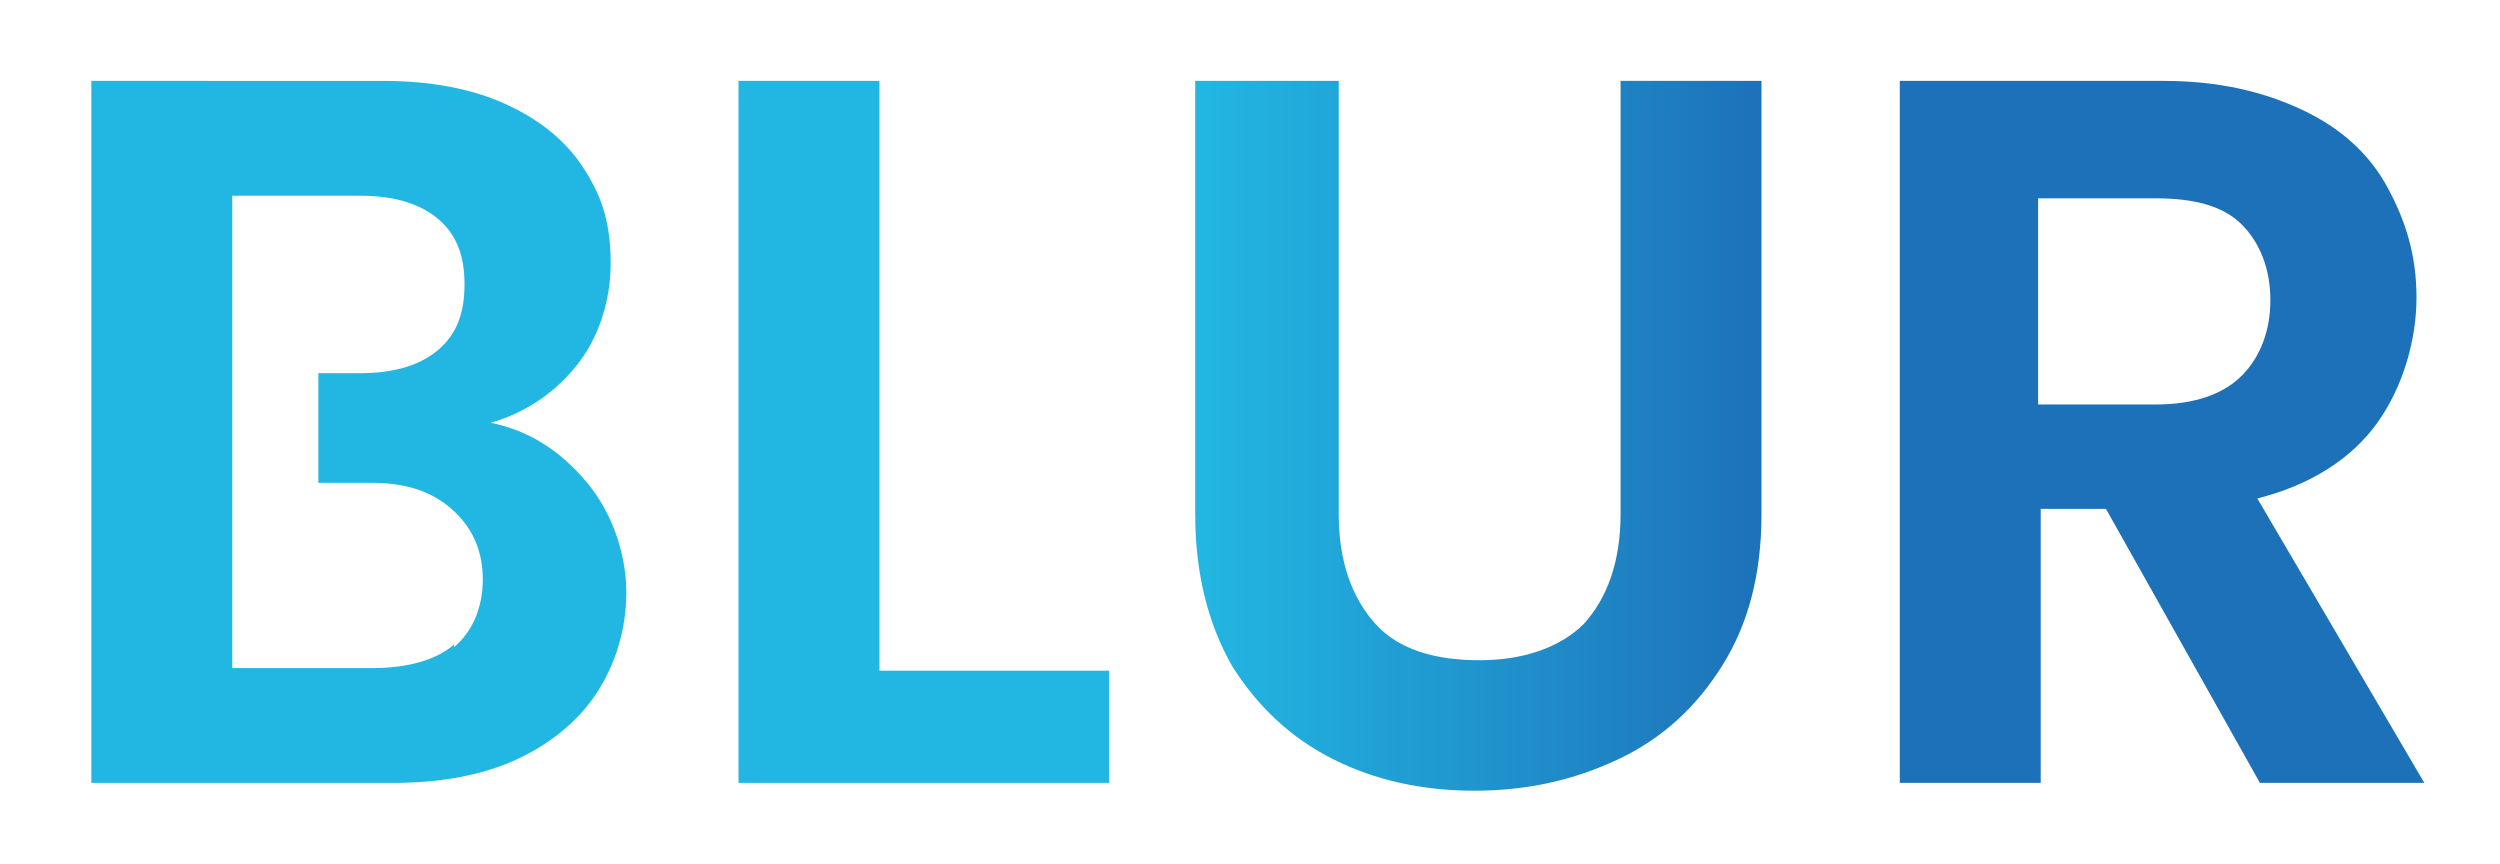
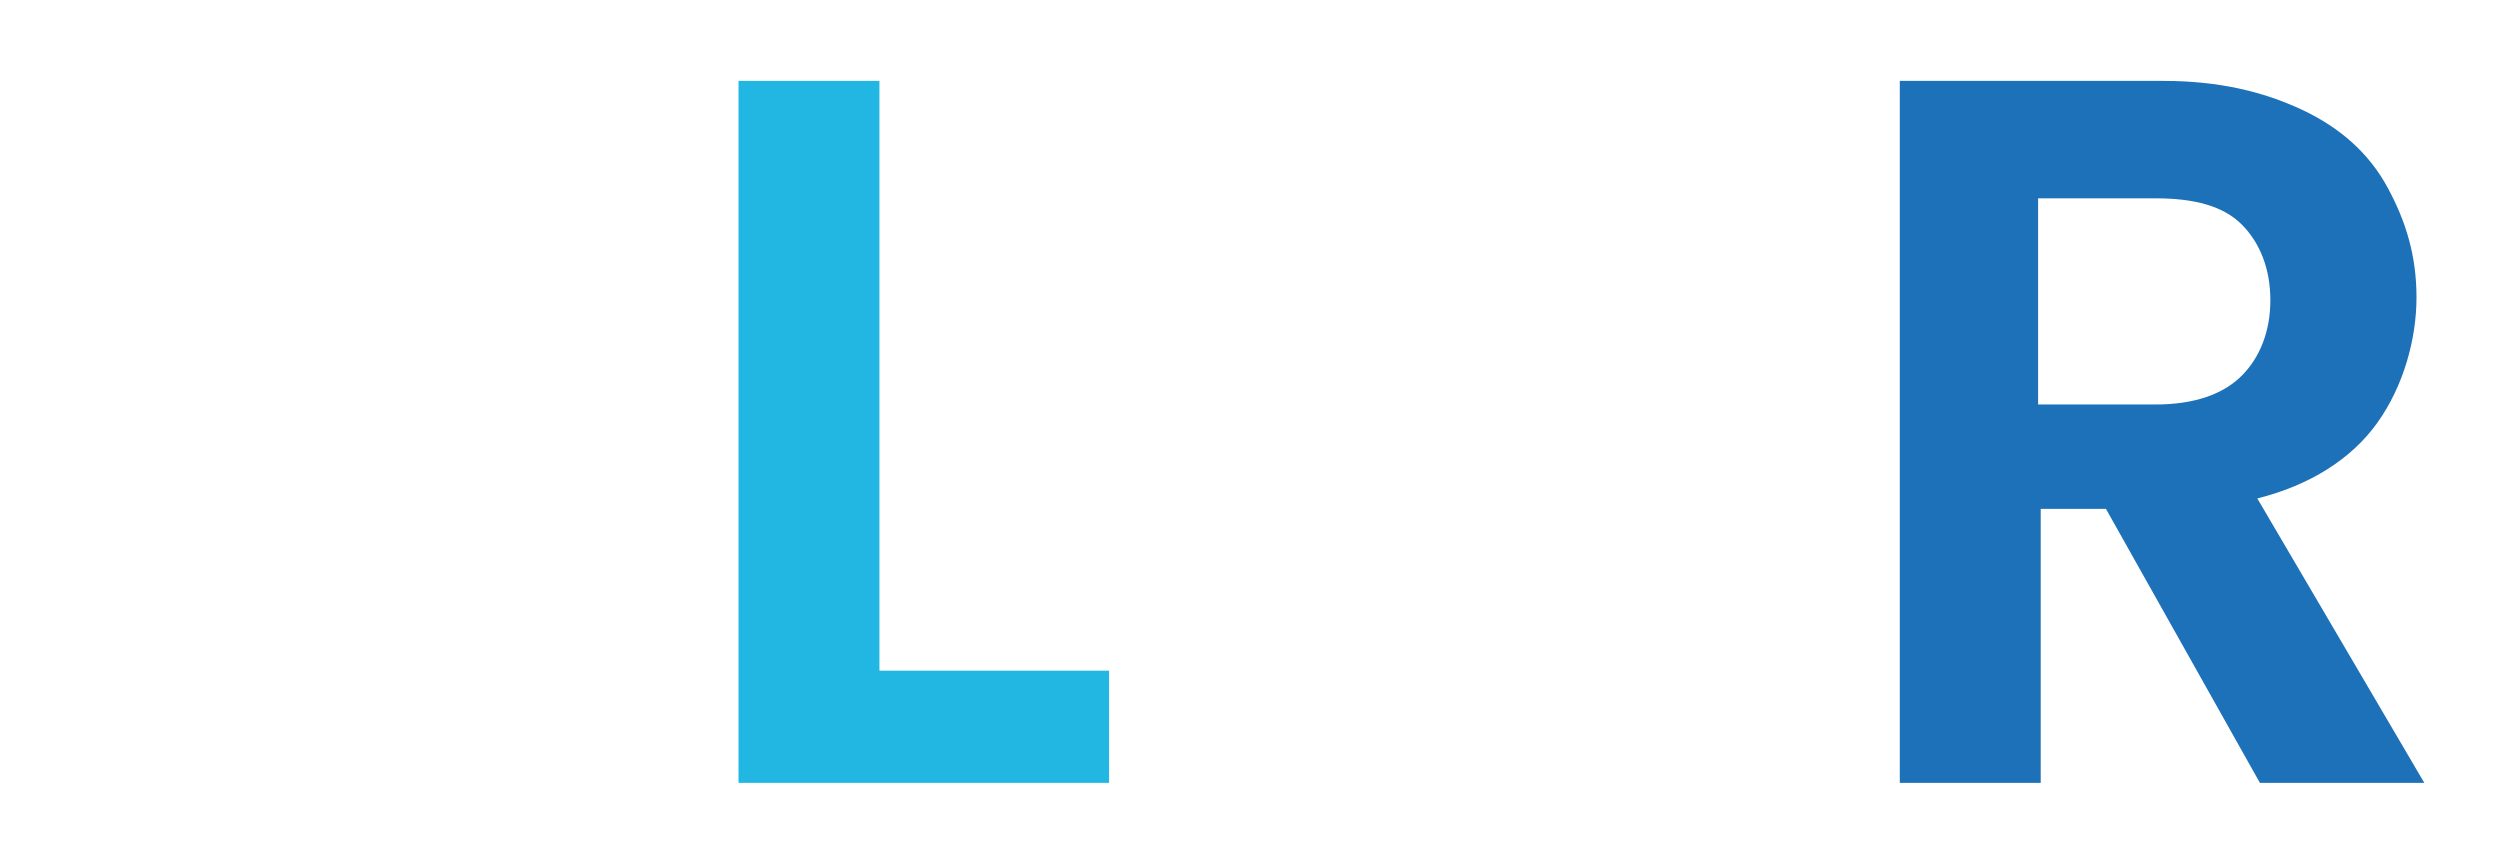
<svg xmlns="http://www.w3.org/2000/svg" xmlns:xlink="http://www.w3.org/1999/xlink" id="OBJECTS" version="1.1" viewBox="0 0 95.8 33.1">
  <defs>
    <style> .st0 { fill: url(#Degradado_sin_nombre_4); } .st1 { fill: url(#Degradado_sin_nombre_2); } .st2 { fill: url(#Degradado_sin_nombre_41); } .st3 { fill: url(#Degradado_sin_nombre_3); } </style>
    <linearGradient id="Degradado_sin_nombre_4" data-name="Degradado sin nombre 4" x1="28.3" y1="-40.8" x2="42.5" y2="-40.8" gradientTransform="translate(0 -24.2) scale(1 -1)" gradientUnits="userSpaceOnUse">
      <stop offset="0" stop-color="#22b7e3" />
      <stop offset="1" stop-color="#22b7e3" />
    </linearGradient>
    <linearGradient id="Degradado_sin_nombre_2" data-name="Degradado sin nombre 2" x1="45.9" y1="-40.9" x2="67.6" y2="-40.9" gradientTransform="translate(0 -24.2) scale(1 -1)" gradientUnits="userSpaceOnUse">
      <stop offset="0" stop-color="#22b7e3" />
      <stop offset="1" stop-color="#1d71b8" />
    </linearGradient>
    <linearGradient id="Degradado_sin_nombre_3" data-name="Degradado sin nombre 3" x1="72.8" y1="-40.8" x2="92.8" y2="-40.8" gradientTransform="translate(0 -24.2) scale(1 -1)" gradientUnits="userSpaceOnUse">
      <stop offset="0" stop-color="#1d71b8" />
      <stop offset="1" stop-color="#1d71b8" />
    </linearGradient>
    <linearGradient id="Degradado_sin_nombre_41" data-name="Degradado sin nombre 4" x1="3.5" y1="-40.8" x2="24" y2="-40.8" xlink:href="#Degradado_sin_nombre_4" />
  </defs>
  <path class="st0" d="M33.7,25.7h8.8v4.3h-14.2V3.1h5.4s0,22.6,0,22.6Z" />
-   <path class="st1" d="M51.3,3.1v16.6c0,1.8.5,3.2,1.4,4.2s2.3,1.4,4,1.4,3.1-.5,4-1.4c.9-1,1.4-2.4,1.4-4.2V3.1h5.4v16.6c0,2.3-.5,4.2-1.5,5.8-1,1.6-2.3,2.8-4,3.6-1.7.8-3.5,1.2-5.5,1.2s-3.8-.4-5.4-1.2-2.9-2-3.9-3.6c-.9-1.6-1.4-3.5-1.4-5.8V3.1h5.4,0Z" />
  <path class="st3" d="M86.6,30l-5.9-10.5h-2.5v10.5h-5.4V3.1h10.1c2.1,0,3.8.4,5.3,1.1,1.5.7,2.6,1.7,3.3,3s1.1,2.6,1.1,4.2-.5,3.4-1.5,4.8c-1,1.4-2.6,2.4-4.6,2.9l6.4,10.9h-6.2ZM78.1,15.5h4.5c1.5,0,2.6-.4,3.3-1.1s1.1-1.7,1.1-2.9-.4-2.2-1.1-2.9c-.7-.7-1.8-1-3.3-1h-4.5v7.9Z" />
-   <path class="st2" d="M22.5,18.5c-1-1.2-2.2-2-3.7-2.3,1.4-.4,2.5-1.2,3.3-2.2s1.3-2.4,1.3-3.9-.3-2.5-1-3.6c-.7-1.1-1.7-1.9-3-2.5s-2.9-.9-4.7-.9H3.5v26.9h11.6c1.8,0,3.4-.3,4.7-.9,1.3-.6,2.4-1.5,3.1-2.6s1.1-2.4,1.1-3.8-.5-3-1.5-4.2h0ZM17.4,24.7c-.7.6-1.8.9-3.1.9h-5.4V7.5h4.9c1.3,0,2.3.3,3,.9s1,1.4,1,2.5-.3,1.9-1,2.5-1.7.9-3,.9h-1.6v4.2h2c1.3,0,2.3.3,3.1,1s1.2,1.6,1.2,2.7-.4,2-1.1,2.6h0Z" />
</svg>